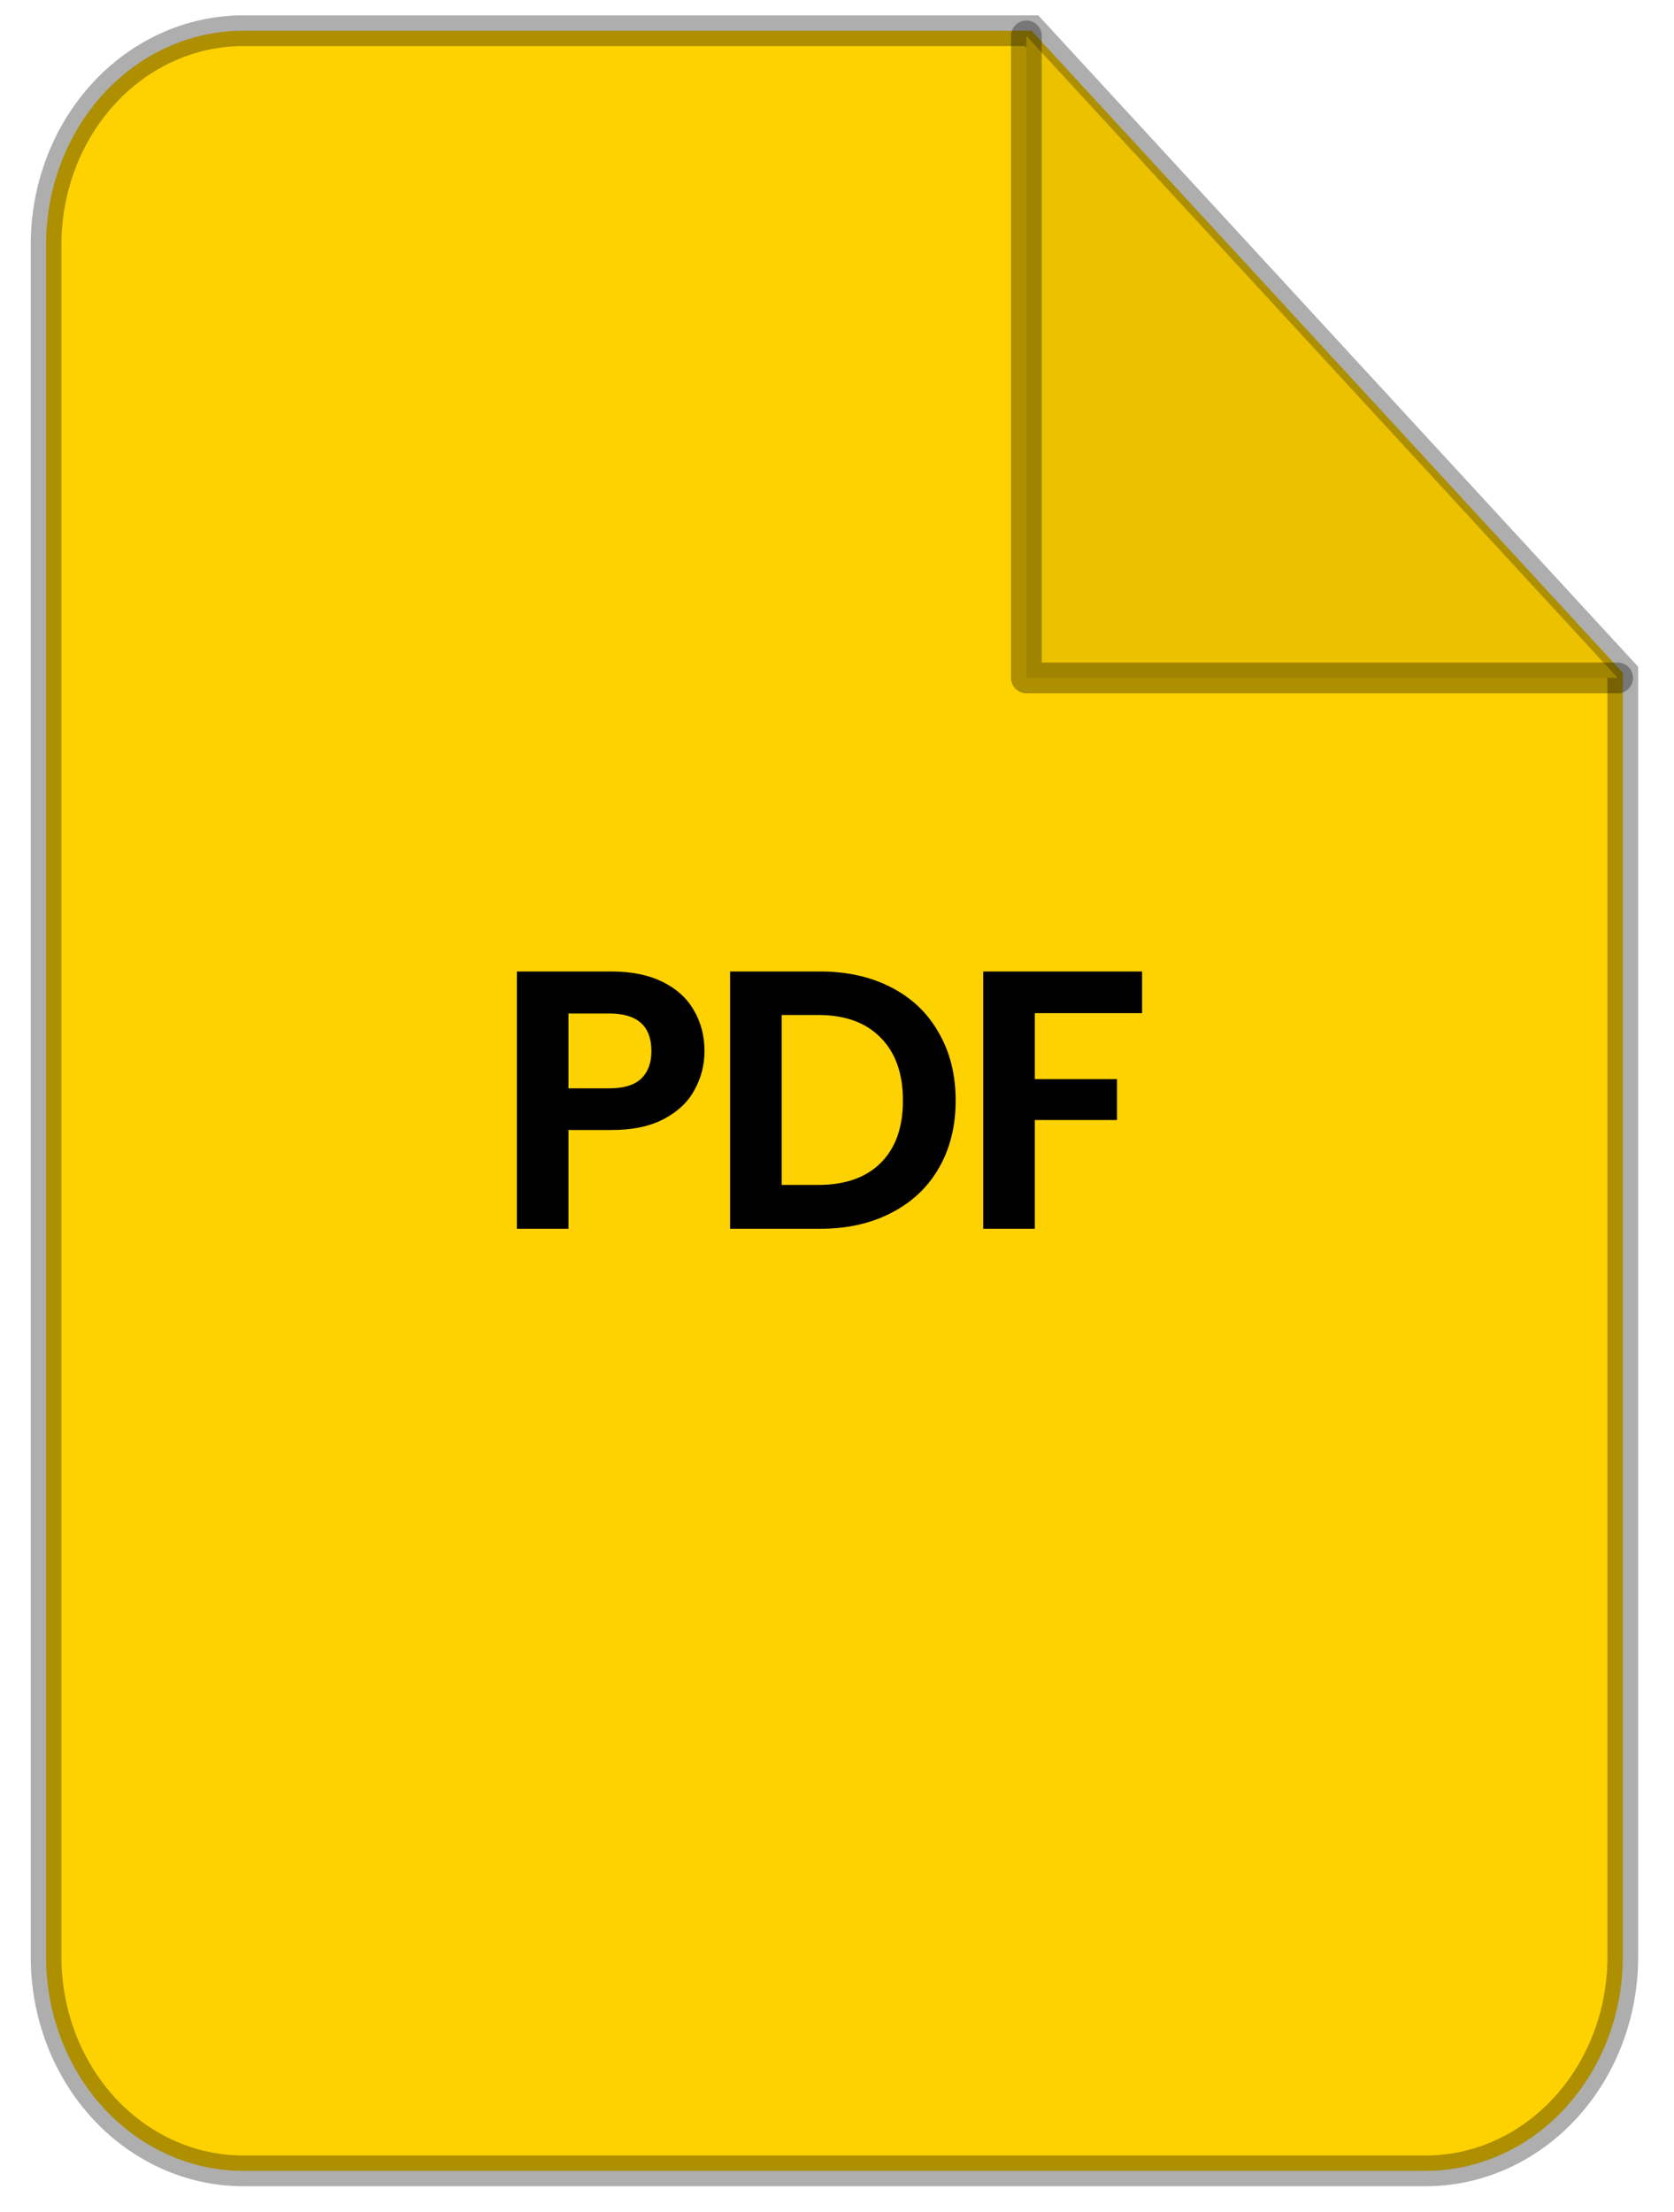
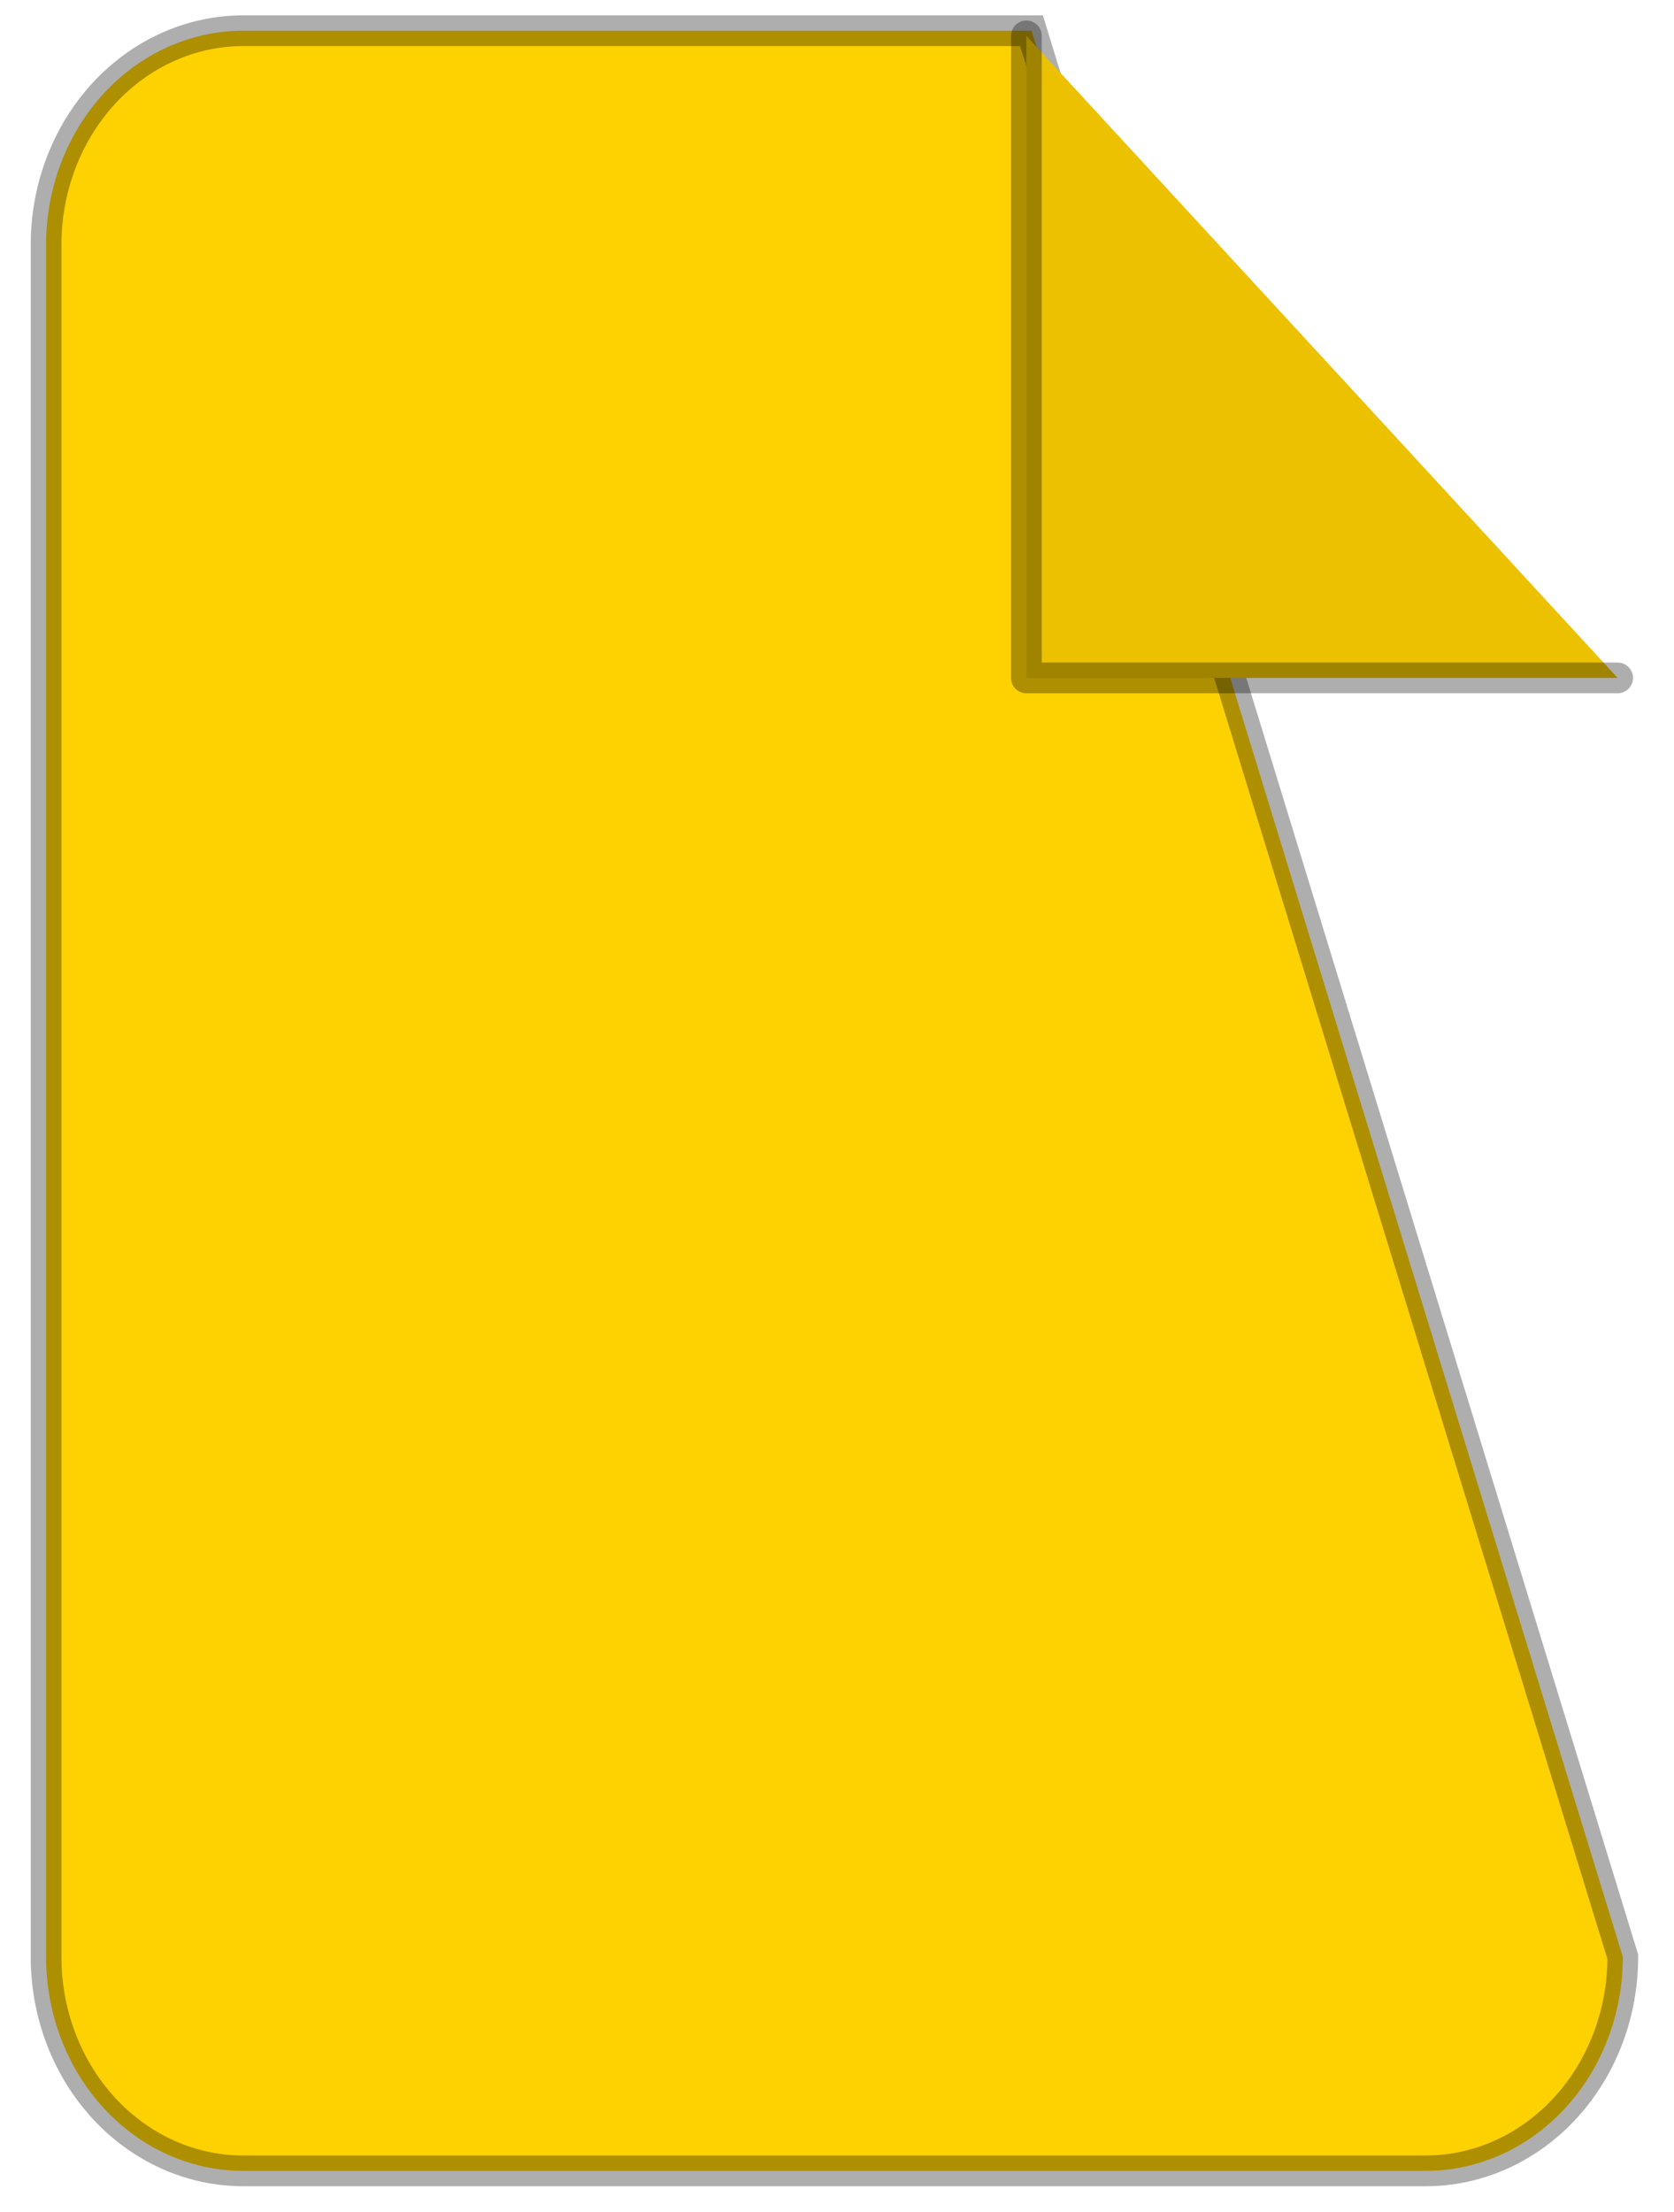
<svg xmlns="http://www.w3.org/2000/svg" width="109" height="144" viewBox="0 0 109 144" fill="none">
-   <path d="M67.167 2H15.833C12.43 2 9.166 3.468 6.759 6.081C4.352 8.694 3 12.238 3 15.933V127.4C3 131.095 4.352 134.639 6.759 137.252C9.166 139.865 12.43 141.333 15.833 141.333H92.833C96.237 141.333 99.501 139.865 101.908 137.252C104.315 134.639 105.667 131.095 105.667 127.4V43.8L67.167 2Z" fill="#FED100" stroke="black" stroke-opacity="0.32" stroke-width="2" stroke-linecap="round" />
-   <path d="M45.872 68.432C45.872 69.328 45.656 70.168 45.224 70.952C44.808 71.736 44.144 72.368 43.232 72.848C42.336 73.328 41.2 73.568 39.824 73.568H37.016V80H33.656V63.248H39.824C41.12 63.248 42.224 63.472 43.136 63.92C44.048 64.368 44.728 64.984 45.176 65.768C45.64 66.552 45.872 67.44 45.872 68.432ZM39.68 70.856C40.608 70.856 41.296 70.648 41.744 70.232C42.192 69.8 42.416 69.2 42.416 68.432C42.416 66.8 41.504 65.984 39.68 65.984H37.016V70.856H39.68ZM53.394 63.248C55.154 63.248 56.698 63.592 58.026 64.28C59.37 64.968 60.402 65.952 61.122 67.232C61.858 68.496 62.226 69.968 62.226 71.648C62.226 73.328 61.858 74.8 61.122 76.064C60.402 77.312 59.37 78.28 58.026 78.968C56.698 79.656 55.154 80 53.394 80H47.538V63.248H53.394ZM53.274 77.144C55.034 77.144 56.394 76.664 57.354 75.704C58.314 74.744 58.794 73.392 58.794 71.648C58.794 69.904 58.314 68.544 57.354 67.568C56.394 66.576 55.034 66.08 53.274 66.08H50.898V77.144H53.274ZM74.365 63.248V65.96H67.381V70.256H72.733V72.92H67.381V80H64.021V63.248H74.365Z" fill="black" />
+   <path d="M67.167 2H15.833C12.43 2 9.166 3.468 6.759 6.081C4.352 8.694 3 12.238 3 15.933V127.4C3 131.095 4.352 134.639 6.759 137.252C9.166 139.865 12.43 141.333 15.833 141.333H92.833C96.237 141.333 99.501 139.865 101.908 137.252C104.315 134.639 105.667 131.095 105.667 127.4L67.167 2Z" fill="#FED100" stroke="black" stroke-opacity="0.32" stroke-width="2" stroke-linecap="round" />
  <path d="M66.832 2.336V44.136H105.332" fill="#EBC100" />
  <path d="M66.832 2.336V44.136H105.332" stroke="black" stroke-opacity="0.32" stroke-width="2" stroke-linecap="round" stroke-linejoin="round" />
</svg>